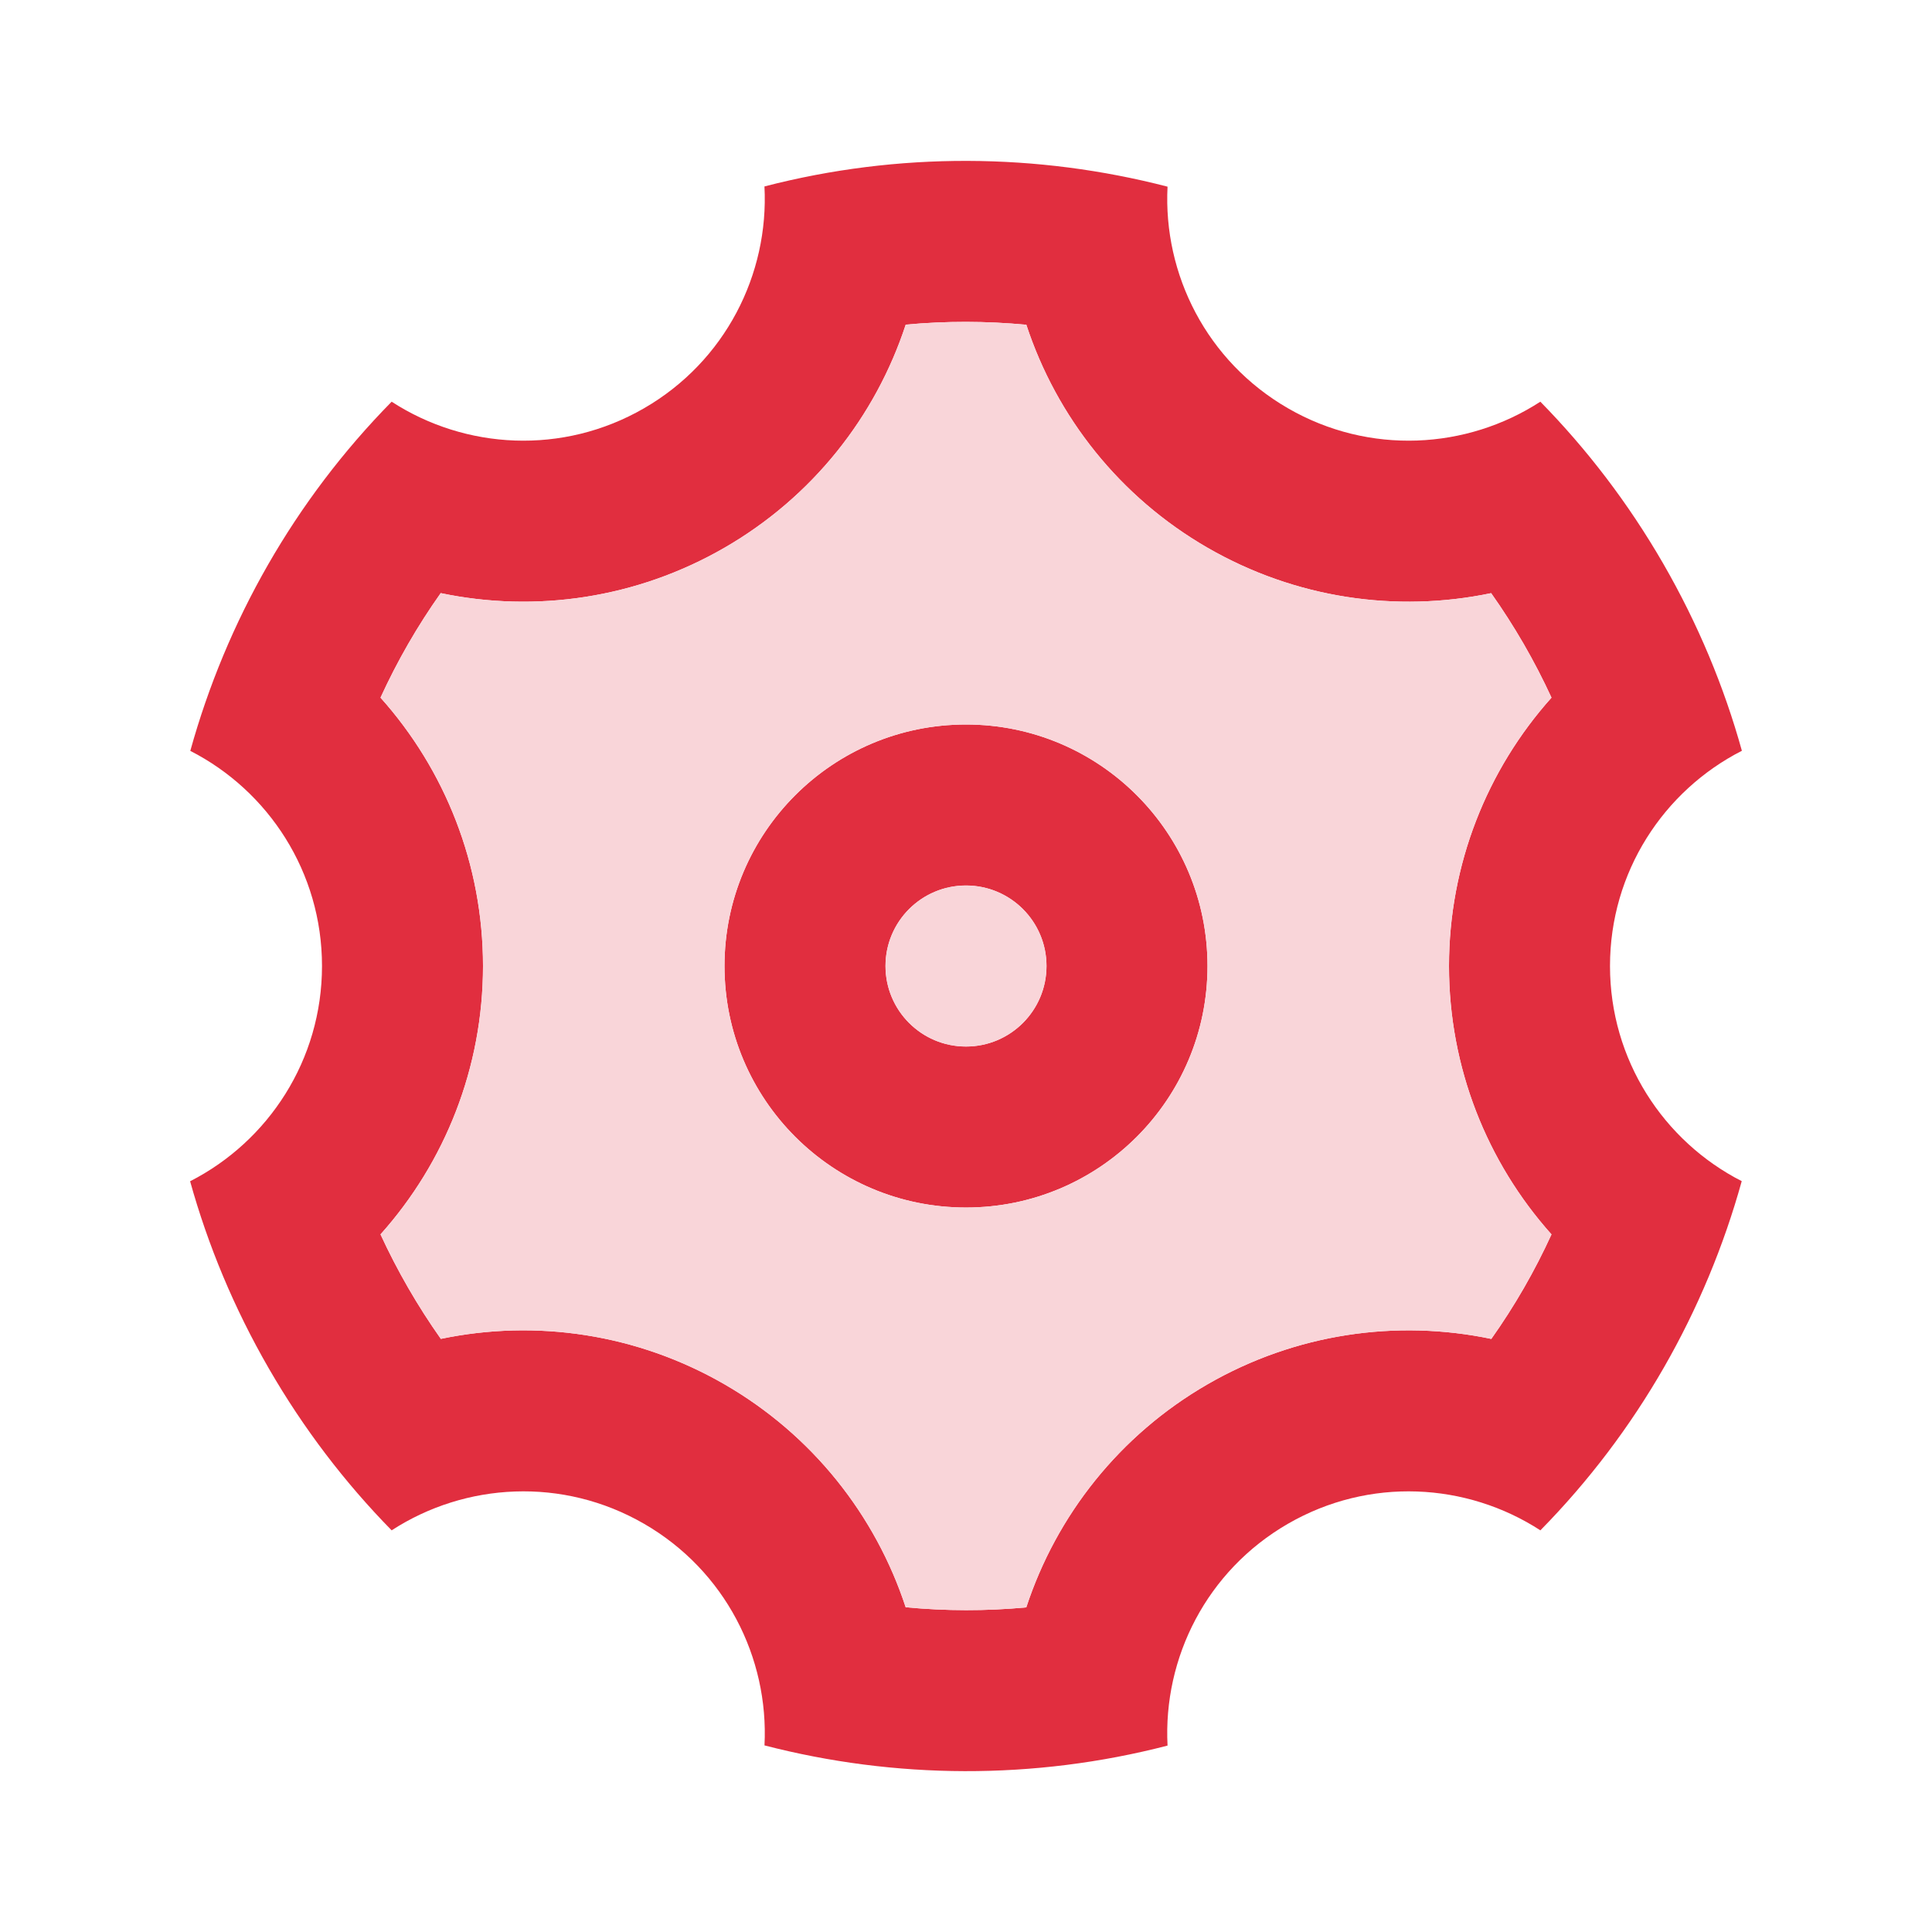
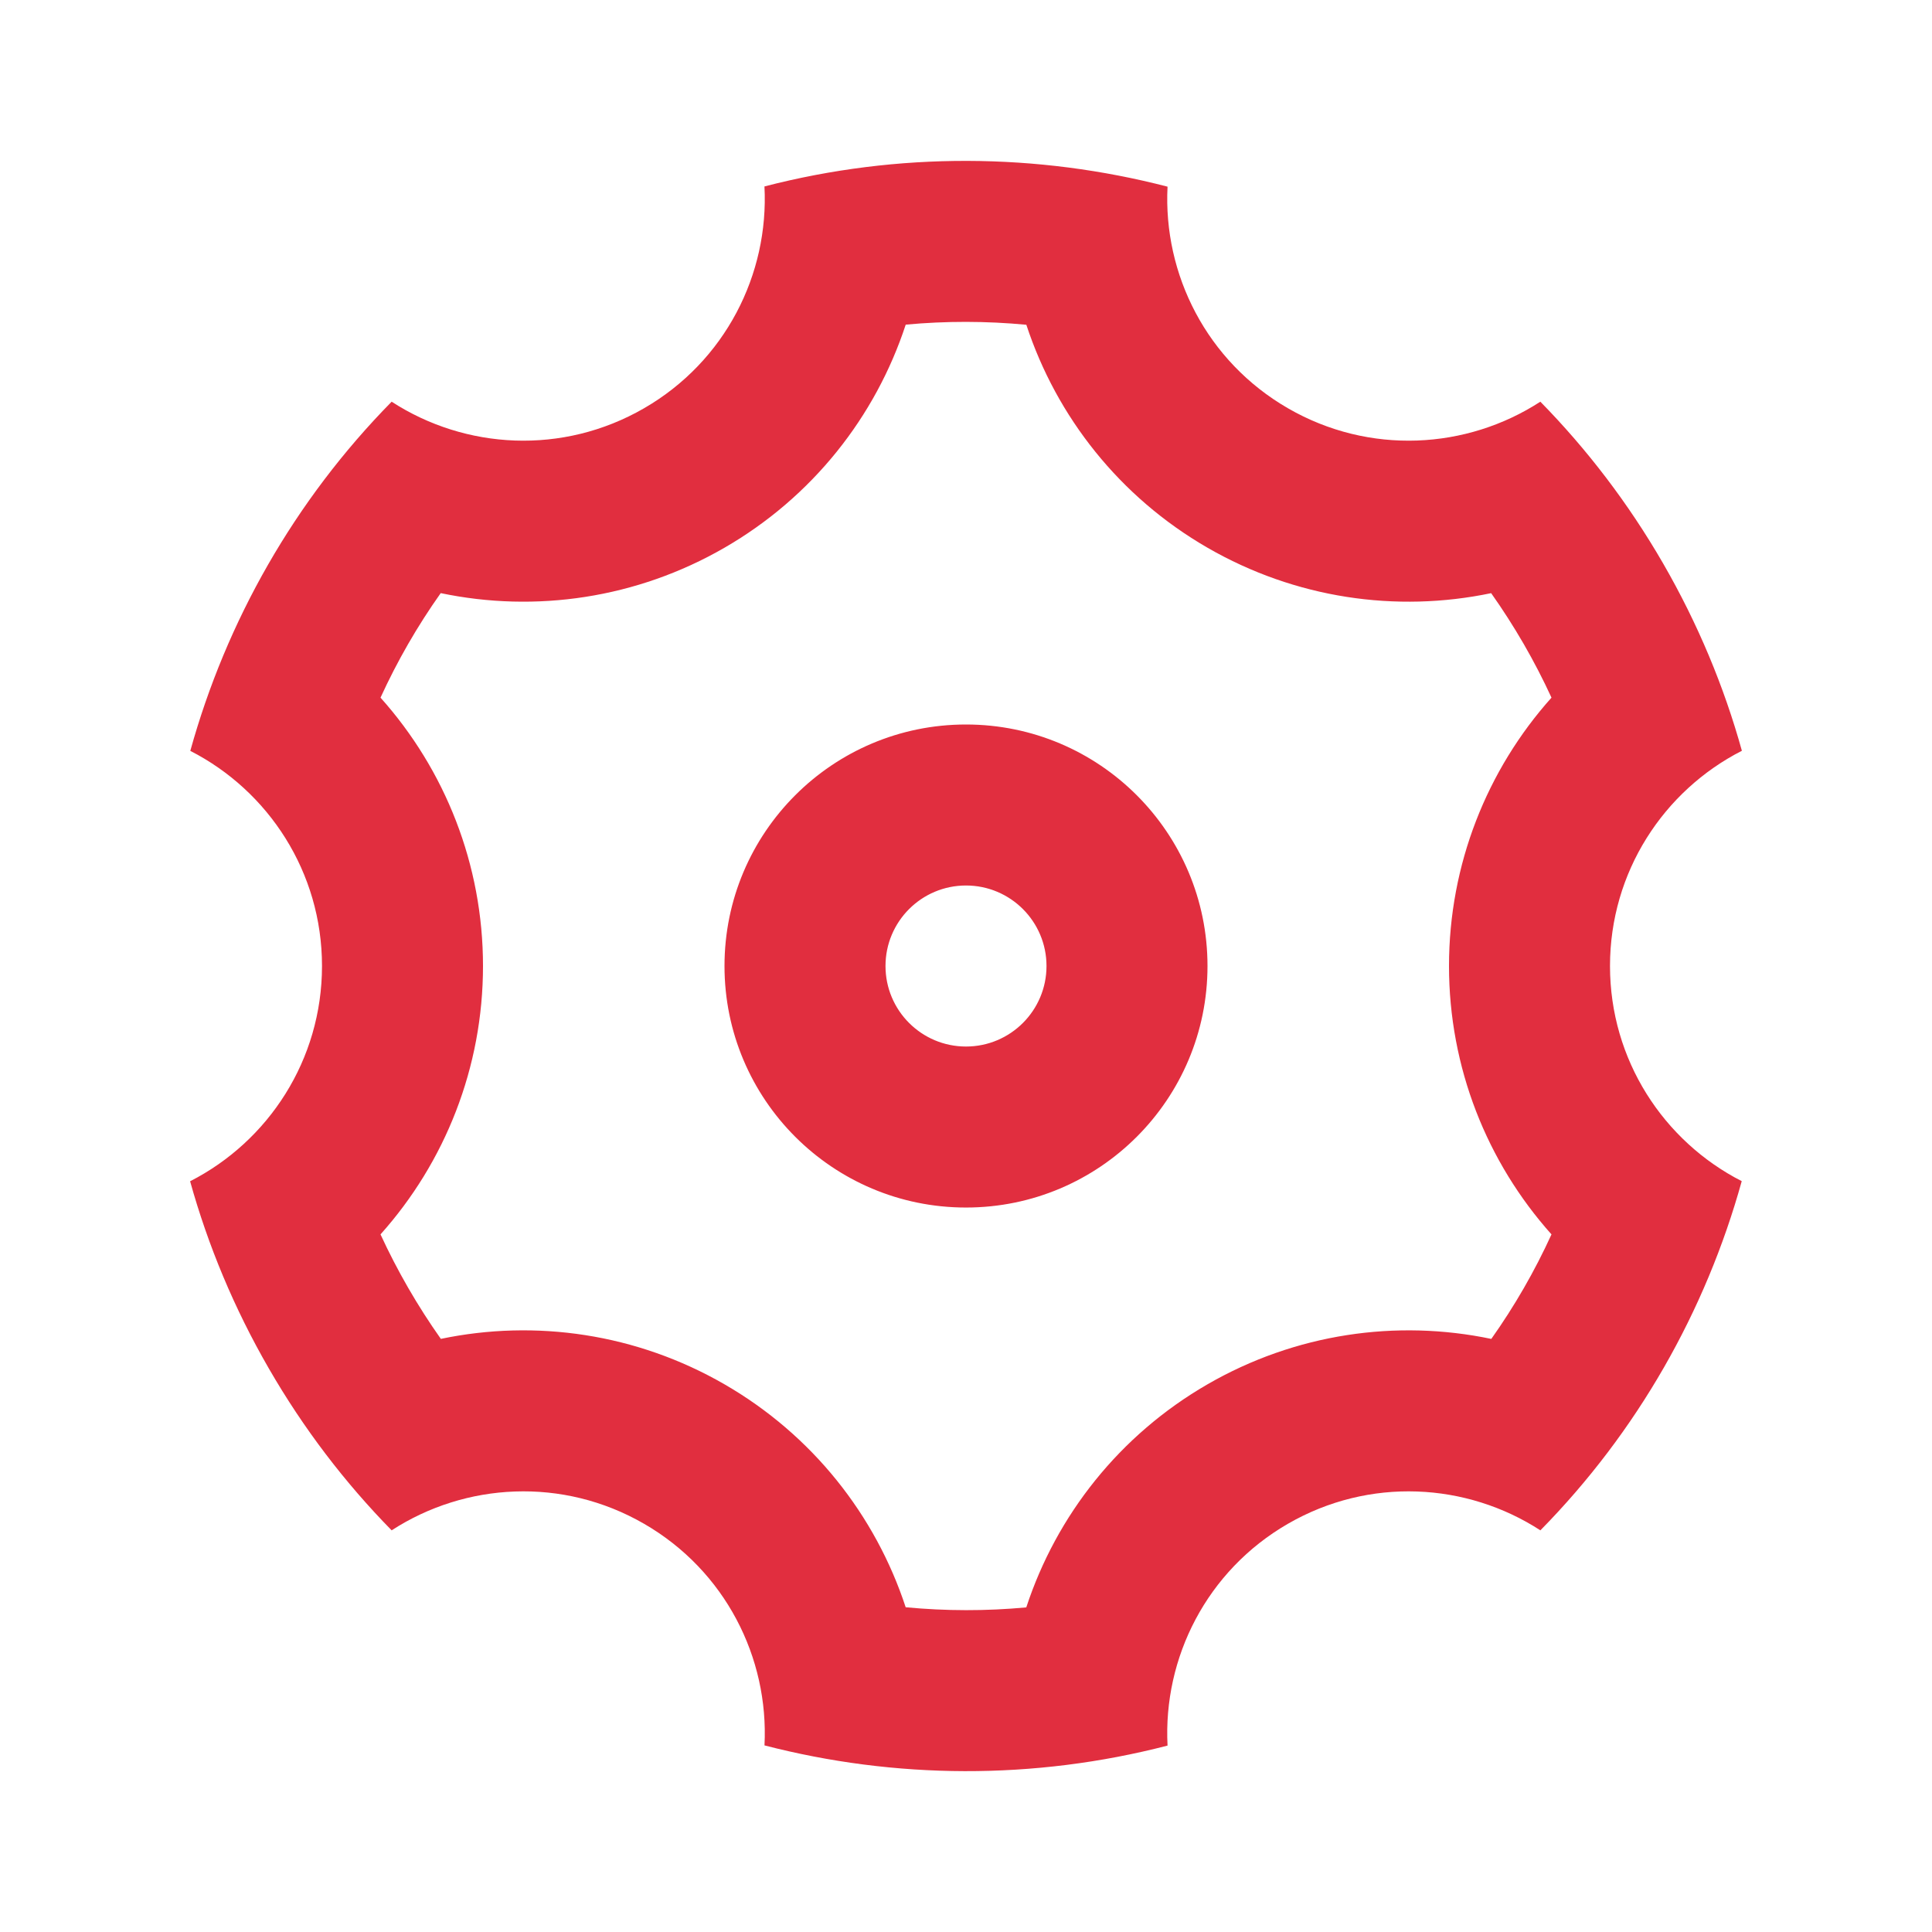
<svg xmlns="http://www.w3.org/2000/svg" width="60" height="60" viewBox="0 0 60 60" fill="none">
  <path d="M8.35 42.501C7.269 40.629 6.458 38.675 5.904 36.685C8.335 35.445 10 32.917 10 30C10 27.086 8.338 24.56 5.91 23.319C7.027 19.291 9.147 15.541 12.163 12.475C14.453 13.96 17.474 14.138 20 12.68C22.526 11.222 23.883 8.516 23.741 5.79C27.904 4.712 32.213 4.75 36.259 5.797C36.12 8.52 37.476 11.223 40 12.68C42.526 14.138 45.548 13.96 47.837 12.475C49.284 13.95 50.57 15.629 51.651 17.5C52.731 19.372 53.543 21.326 54.096 23.316C51.665 24.556 50 27.084 50 30C50 32.915 51.663 35.441 54.091 36.682C52.974 40.71 50.853 44.46 47.838 47.526C45.548 46.041 42.526 45.863 40 47.321C37.474 48.779 36.118 51.485 36.259 54.211C32.096 55.289 27.788 55.251 23.742 54.205C23.881 51.481 22.524 48.778 20 47.321C17.474 45.863 14.453 46.041 12.163 47.526C10.716 46.051 9.43 44.372 8.35 42.501ZM22.5 42.991C25.229 44.566 27.188 47.057 28.127 49.915C29.372 50.033 30.627 50.035 31.872 49.919C32.81 47.059 34.77 44.567 37.5 42.991C40.23 41.415 43.368 40.964 46.314 41.581C47.038 40.56 47.663 39.473 48.183 38.335C46.178 36.093 45 33.151 45 30C45 26.85 46.178 23.908 48.183 21.666C47.923 21.101 47.636 20.546 47.321 20C47.006 19.456 46.669 18.929 46.309 18.421C43.365 19.037 40.229 18.585 37.5 17.01C34.772 15.435 32.812 12.944 31.874 10.086C30.628 9.968 29.374 9.966 28.128 10.082C27.19 12.942 25.23 15.434 22.5 17.01C19.77 18.586 16.632 19.037 13.687 18.42C12.963 19.441 12.338 20.528 11.817 21.666C13.823 23.908 15 26.85 15 30C15 33.151 13.823 36.093 11.817 38.335C12.078 38.9 12.365 39.456 12.68 40.001C12.994 40.545 13.332 41.072 13.691 41.58C16.635 40.964 19.772 41.416 22.5 42.991ZM30 37.501C25.858 37.501 22.5 34.143 22.5 30C22.5 25.858 25.858 22.5 30 22.5C34.142 22.5 37.5 25.858 37.5 30C37.5 34.143 34.142 37.501 30 37.501ZM30 32.501C31.381 32.501 32.5 31.381 32.5 30C32.5 28.62 31.381 27.5 30 27.5C28.619 27.5 27.5 28.62 27.5 30C27.5 31.381 28.619 32.501 30 32.501Z" fill="#E12E3F" />
-   <path fill-rule="evenodd" clip-rule="evenodd" d="M22.5 42.991C25.229 44.566 27.188 47.057 28.127 49.915C29.372 50.033 30.627 50.035 31.872 49.919C32.81 47.059 34.77 44.567 37.5 42.991C40.23 41.415 43.368 40.964 46.314 41.581C47.038 40.56 47.663 39.473 48.183 38.335C46.178 36.093 45 33.151 45 30C45 26.85 46.178 23.908 48.183 21.666C47.923 21.101 47.636 20.546 47.321 20C47.006 19.456 46.669 18.929 46.309 18.421C43.365 19.037 40.229 18.585 37.5 17.01C34.772 15.435 32.812 12.944 31.874 10.086C30.628 9.968 29.374 9.966 28.128 10.082C27.19 12.942 25.23 15.434 22.5 17.01C19.77 18.586 16.632 19.037 13.687 18.42C12.963 19.441 12.338 20.528 11.817 21.666C13.823 23.908 15 26.85 15 30C15 33.151 13.823 36.093 11.817 38.335C12.078 38.9 12.365 39.456 12.68 40.001C12.994 40.545 13.332 41.072 13.691 41.58C16.635 40.964 19.772 41.416 22.5 42.991ZM22.5 30C22.5 34.143 25.858 37.501 30 37.501C34.142 37.501 37.5 34.143 37.5 30C37.5 25.858 34.142 22.5 30 22.5C25.858 22.5 22.5 25.858 22.5 30Z" fill="#F9D5D9" />
-   <path d="M30 32.501C31.381 32.501 32.5 31.381 32.5 30C32.5 28.62 31.381 27.5 30 27.5C28.619 27.5 27.5 28.62 27.5 30C27.5 31.381 28.619 32.501 30 32.501Z" fill="#F9D5D9" />
</svg>